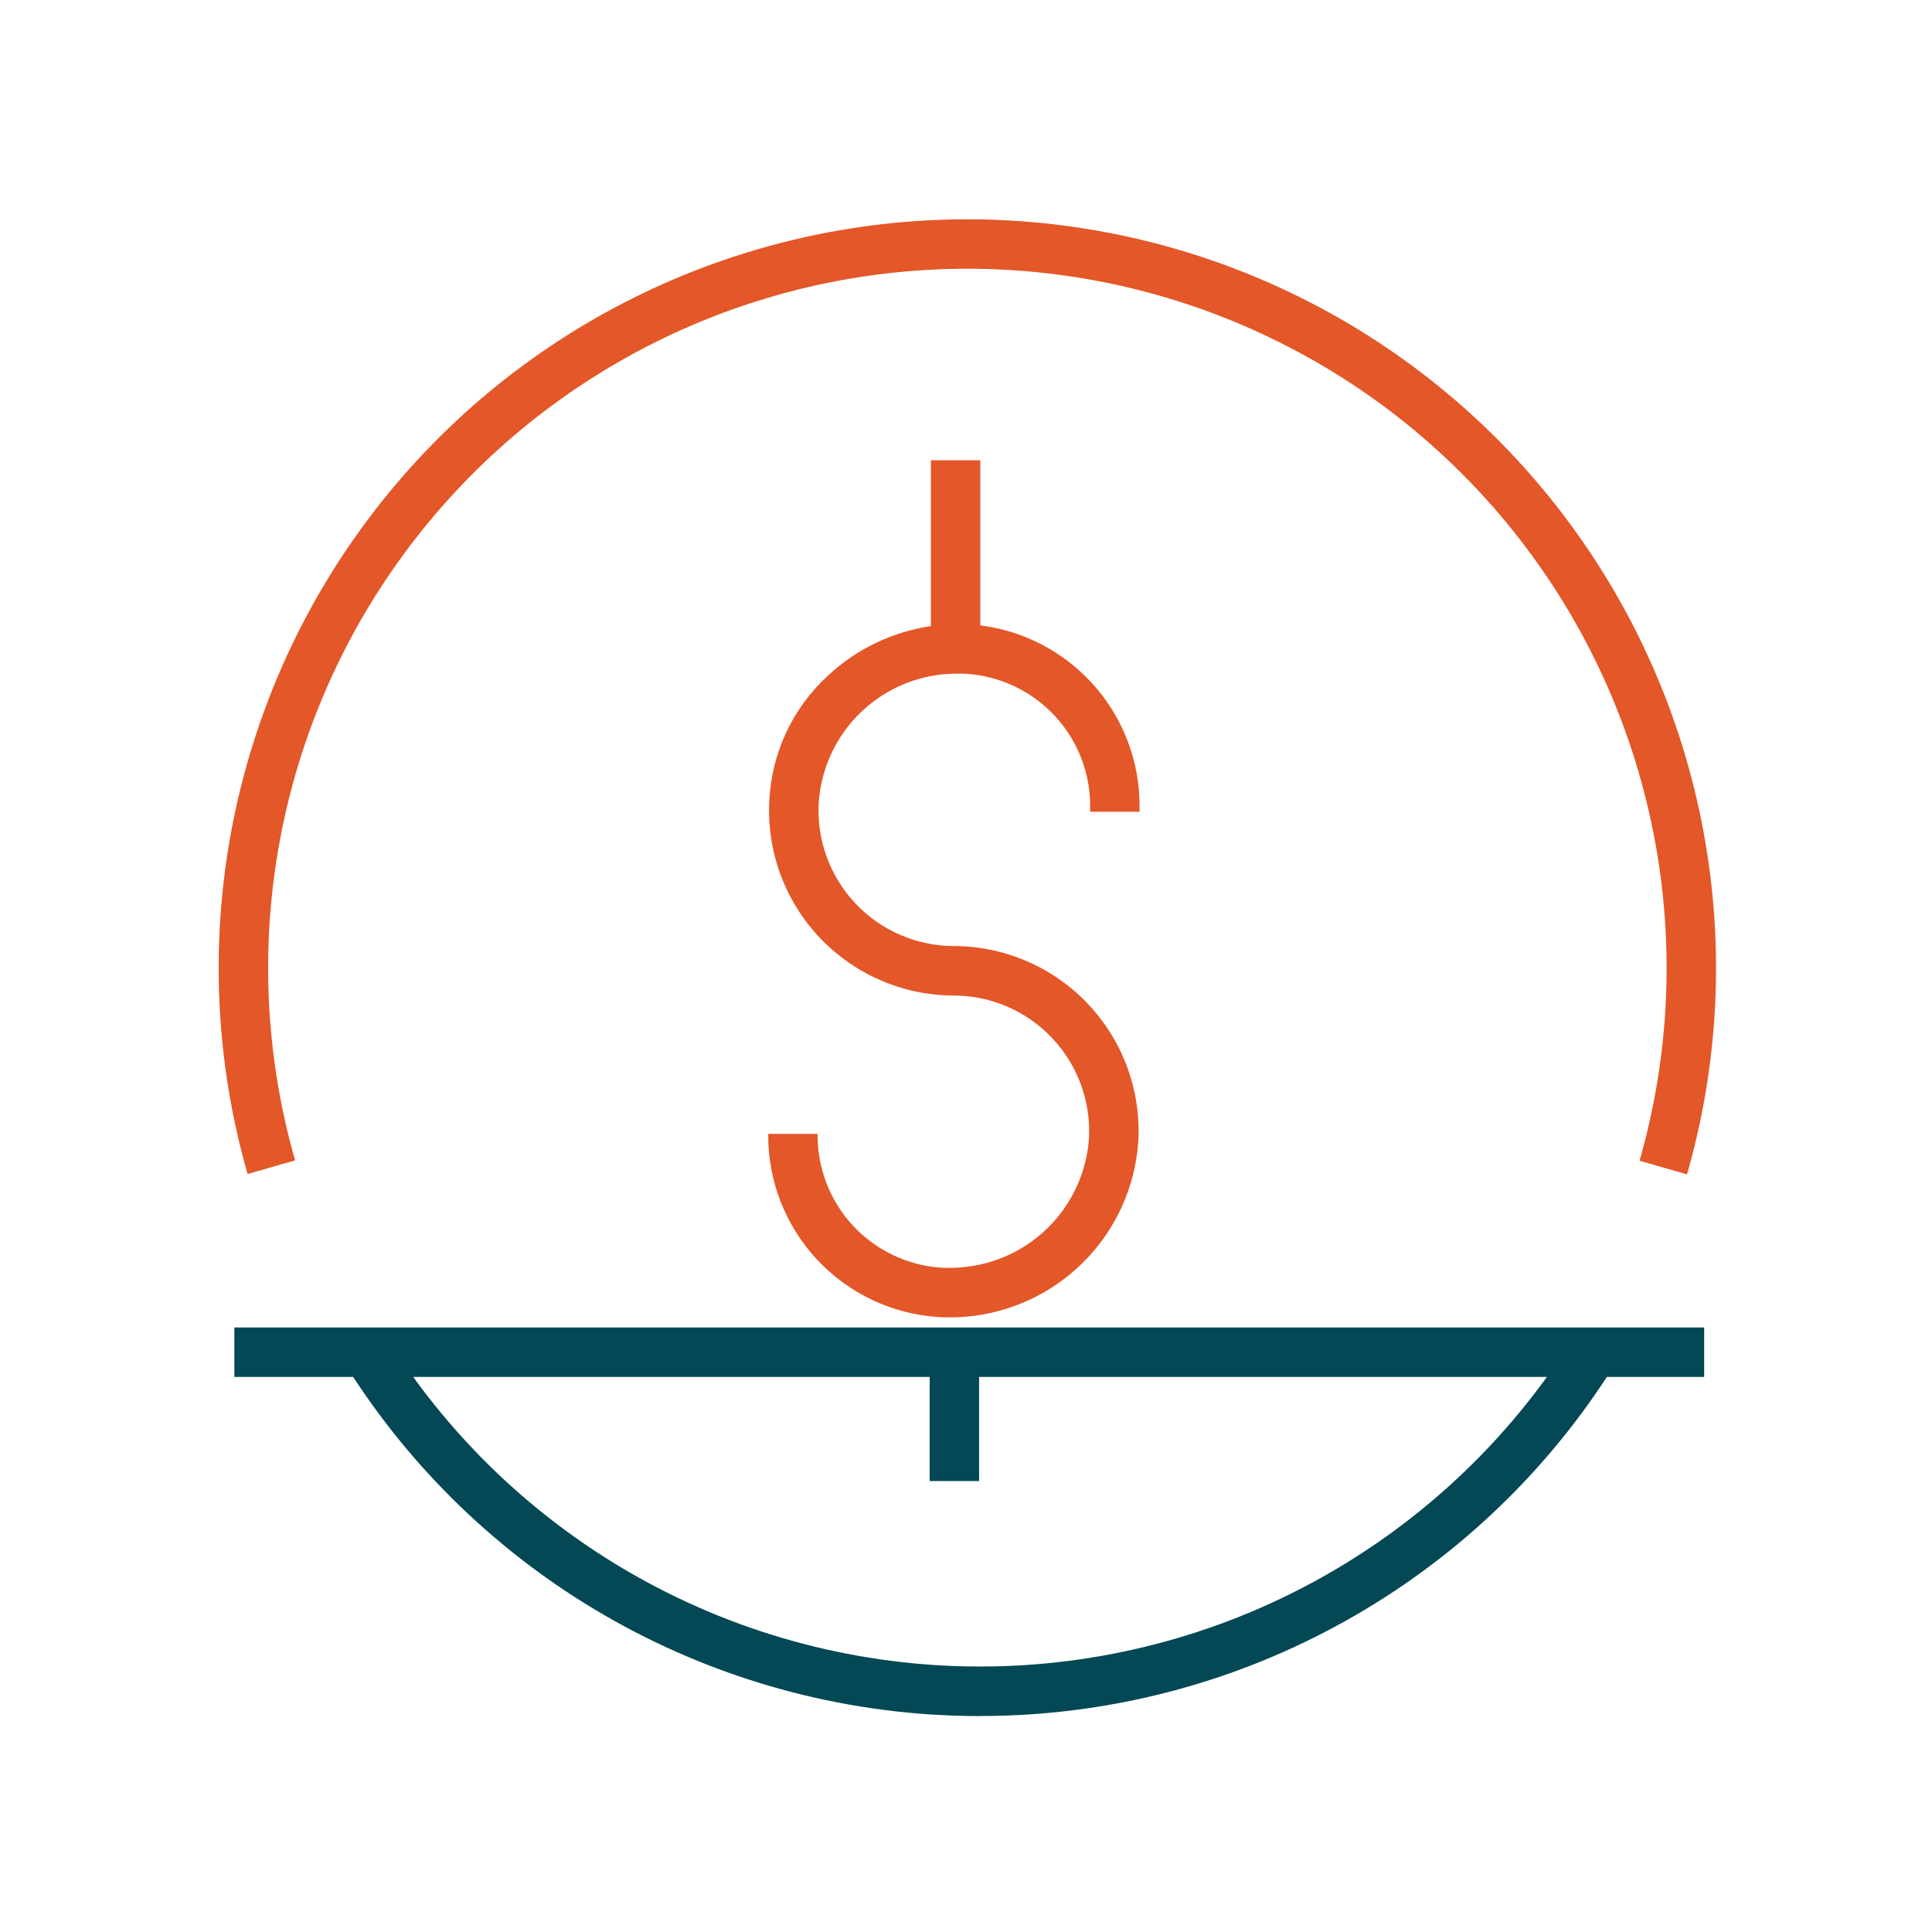
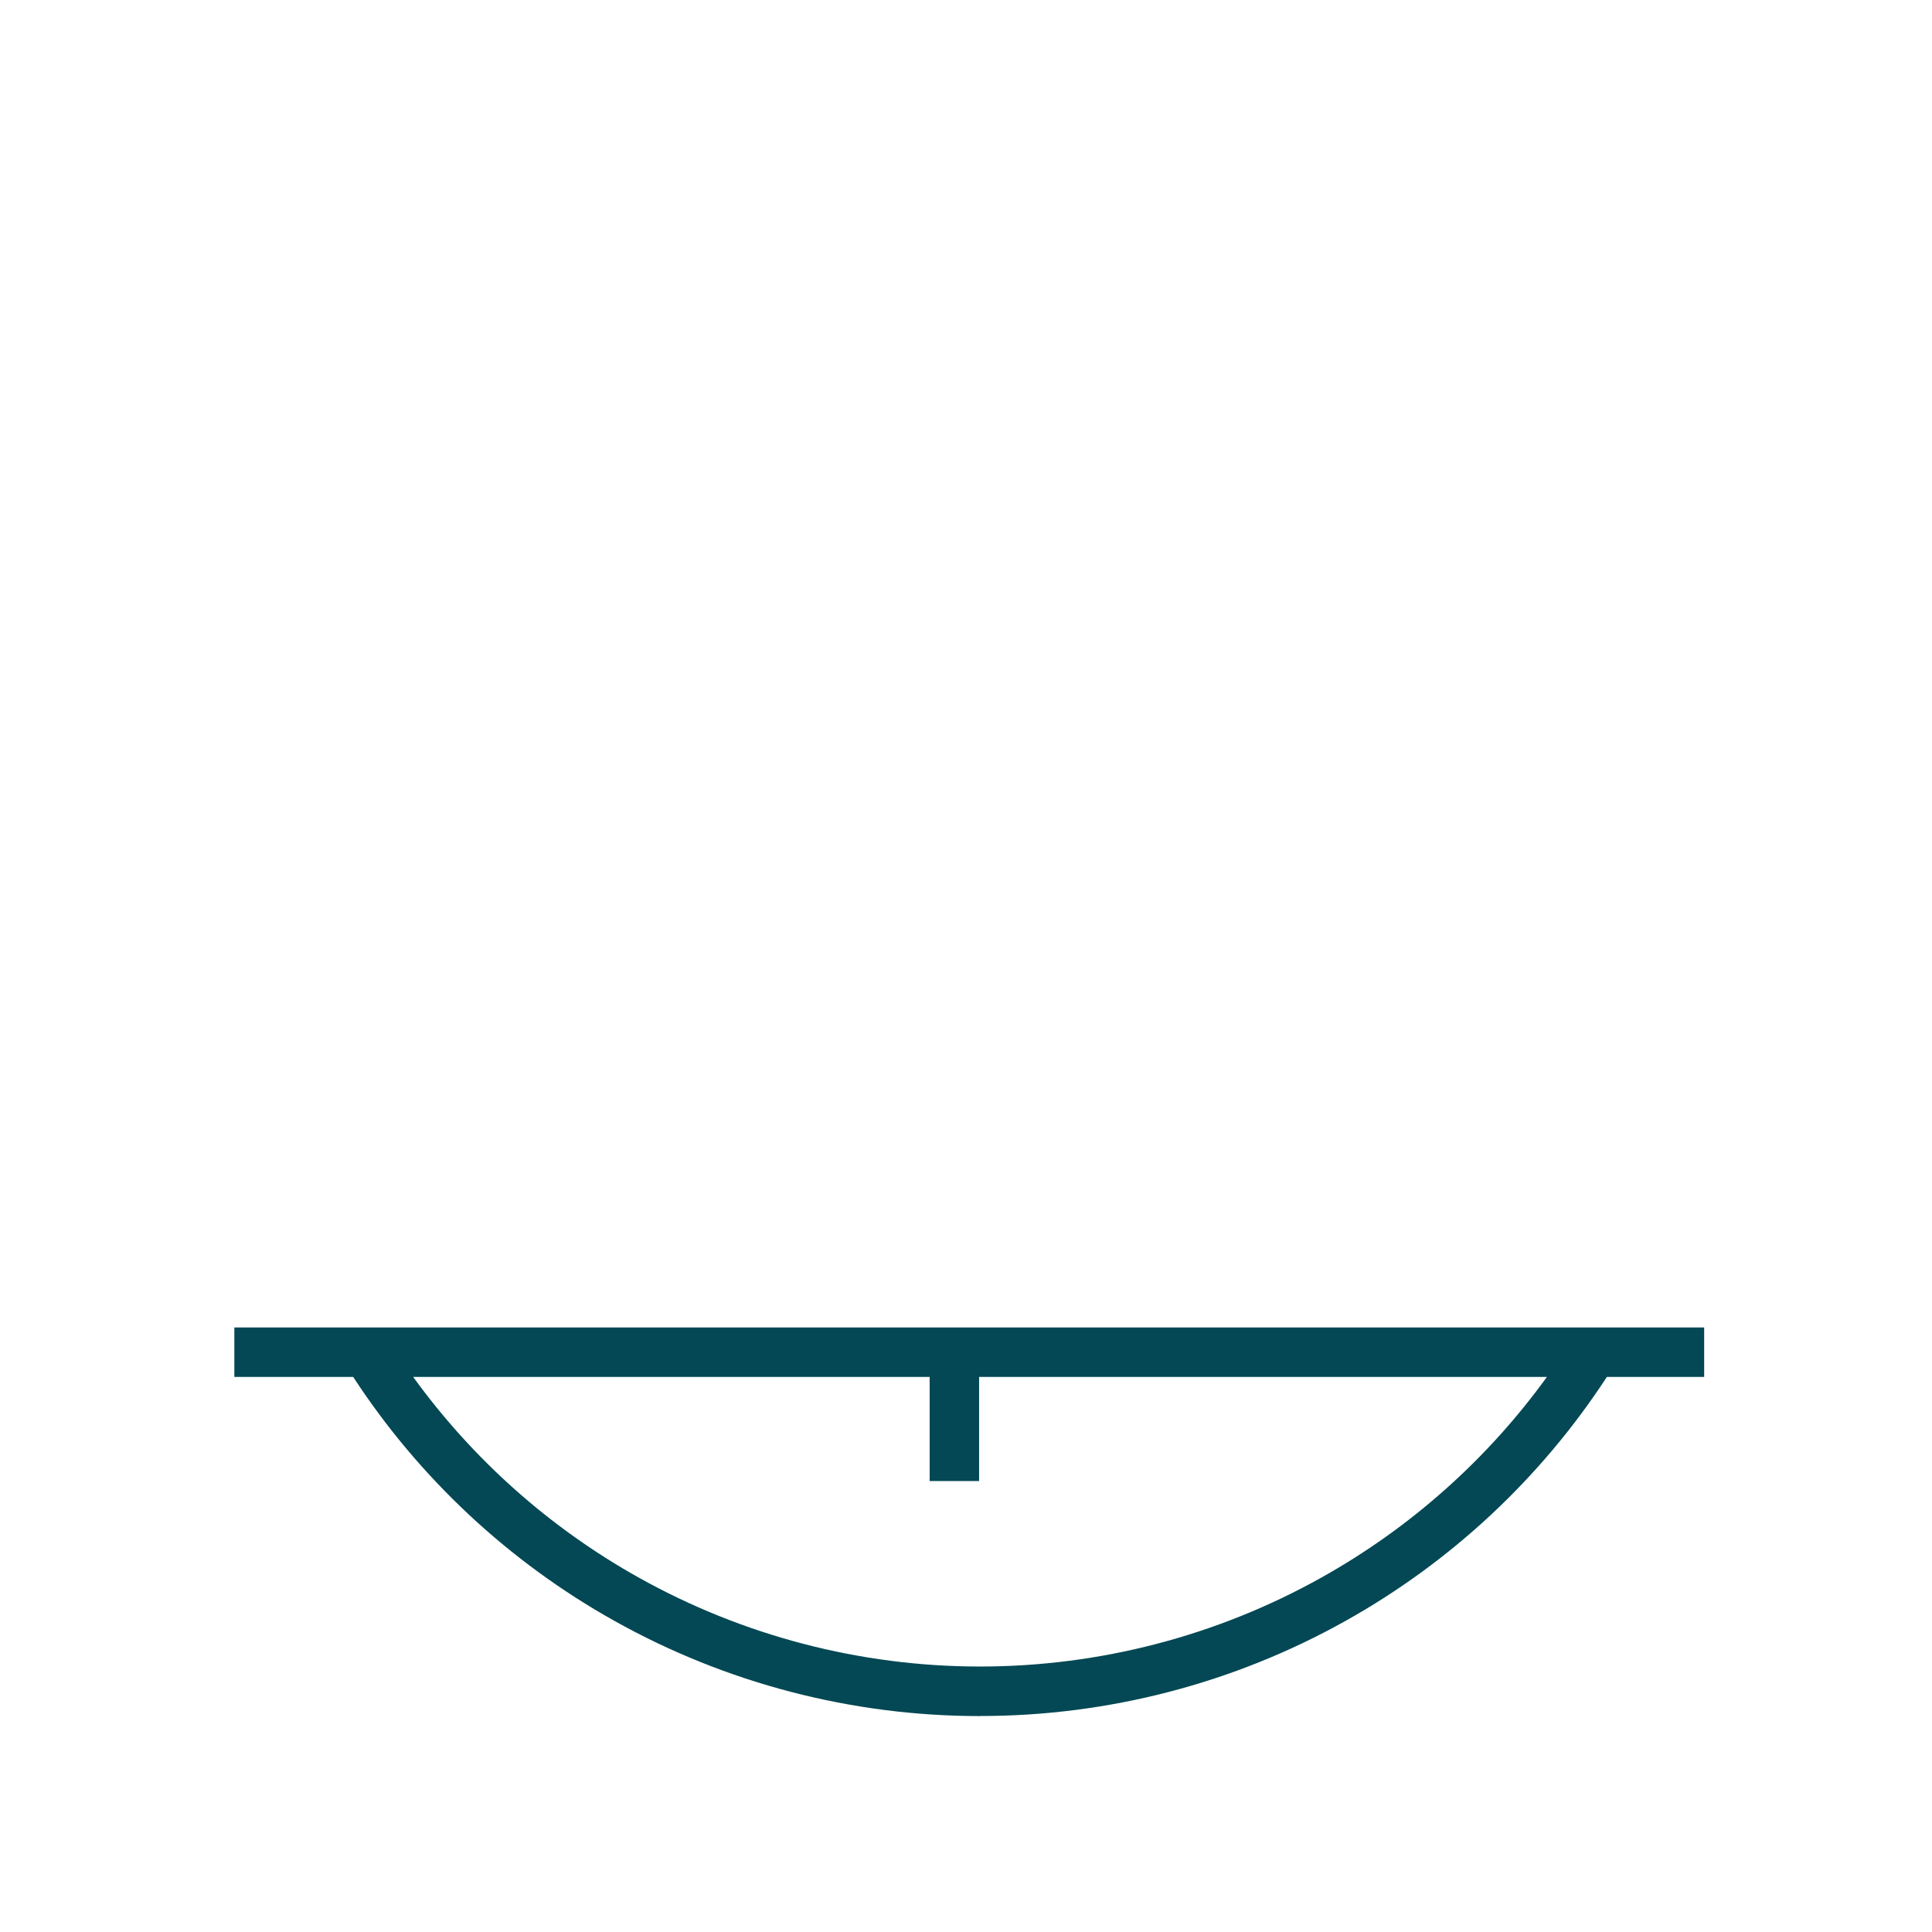
<svg xmlns="http://www.w3.org/2000/svg" width="54" height="54" viewBox="0 0 54 54" fill="none">
  <path fill-rule="evenodd" clip-rule="evenodd" d="M6.55 38.485V37.103H47.632V38.485H44.913C43.068 41.312 40.563 43.653 37.611 45.303C34.489 47.05 30.97 47.965 27.392 47.963L27.392 47.965C23.811 47.966 20.29 47.049 17.166 45.3C14.217 43.649 11.715 41.31 9.871 38.485H6.55ZM27.366 38.485H43.237C41.572 40.787 39.422 42.704 36.931 44.095C34.014 45.726 30.727 46.581 27.384 46.58C24.042 46.578 20.756 45.72 17.84 44.087C15.355 42.696 13.21 40.782 11.548 38.485H25.984V41.396H27.366V38.485Z" fill="#034854" />
-   <path fill-rule="evenodd" clip-rule="evenodd" d="M45.826 32.443L47.153 32.824C48.046 29.709 48.204 26.43 47.613 23.244C47.023 20.058 45.701 17.052 43.751 14.464C41.802 11.877 39.278 9.777 36.378 8.33C33.479 6.884 30.283 6.131 27.043 6.13C23.802 6.129 20.606 6.881 17.706 8.326C14.806 9.771 12.281 11.87 10.33 14.457C8.379 17.044 7.056 20.048 6.464 23.234C5.872 26.42 6.028 29.699 6.92 32.814L8.248 32.433C7.416 29.523 7.27 26.46 7.823 23.485C8.376 20.51 9.612 17.704 11.434 15.288C13.256 12.871 15.615 10.912 18.323 9.562C21.032 8.213 24.017 7.511 27.043 7.511C30.07 7.512 33.054 8.216 35.762 9.567C38.47 10.917 40.828 12.879 42.648 15.296C44.469 17.712 45.704 20.519 46.255 23.495C46.807 26.471 46.66 29.534 45.826 32.443ZM26.019 12.865V17.5C24.944 17.658 23.936 18.14 23.135 18.89C22.151 19.794 21.564 21.051 21.502 22.386C21.466 23.085 21.572 23.784 21.814 24.44C22.056 25.097 22.428 25.698 22.909 26.206C23.39 26.714 23.969 27.12 24.611 27.398C25.253 27.677 25.944 27.822 26.644 27.825C27.16 27.824 27.67 27.928 28.144 28.131C28.618 28.334 29.045 28.632 29.4 29.006C29.755 29.38 30.03 29.822 30.209 30.306C30.387 30.79 30.465 31.305 30.437 31.82C30.37 32.776 29.953 33.674 29.264 34.341C28.575 35.008 27.664 35.397 26.706 35.433C26.574 35.44 26.443 35.44 26.311 35.433H26.306C25.361 35.369 24.477 34.946 23.835 34.251C23.193 33.555 22.841 32.64 22.853 31.693H21.472C21.46 32.993 21.947 34.248 22.832 35.2C23.717 36.153 24.933 36.73 26.231 36.812C26.327 36.821 26.42 36.821 26.526 36.821C26.603 36.821 26.68 36.819 26.76 36.817L26.766 36.817C28.069 36.764 29.306 36.23 30.239 35.319C31.172 34.408 31.734 33.184 31.817 31.882C31.854 31.183 31.747 30.485 31.506 29.828C31.264 29.171 30.891 28.57 30.41 28.062C29.93 27.553 29.351 27.148 28.709 26.869C28.067 26.591 27.375 26.446 26.675 26.442C26.159 26.443 25.649 26.339 25.175 26.136C24.701 25.933 24.274 25.636 23.919 25.262C23.564 24.888 23.289 24.446 23.111 23.962C22.932 23.478 22.855 22.963 22.882 22.449C22.945 21.471 23.376 20.553 24.089 19.881C24.802 19.209 25.743 18.833 26.723 18.828H26.729C26.811 18.825 26.901 18.827 27.014 18.833C27.958 18.896 28.843 19.318 29.486 20.013C30.129 20.707 30.481 21.622 30.47 22.569V22.689H31.851V22.569C31.863 21.269 31.377 20.014 30.491 19.062C29.677 18.186 28.581 17.627 27.4 17.48V12.865H26.019Z" fill="#E35728" />
</svg>